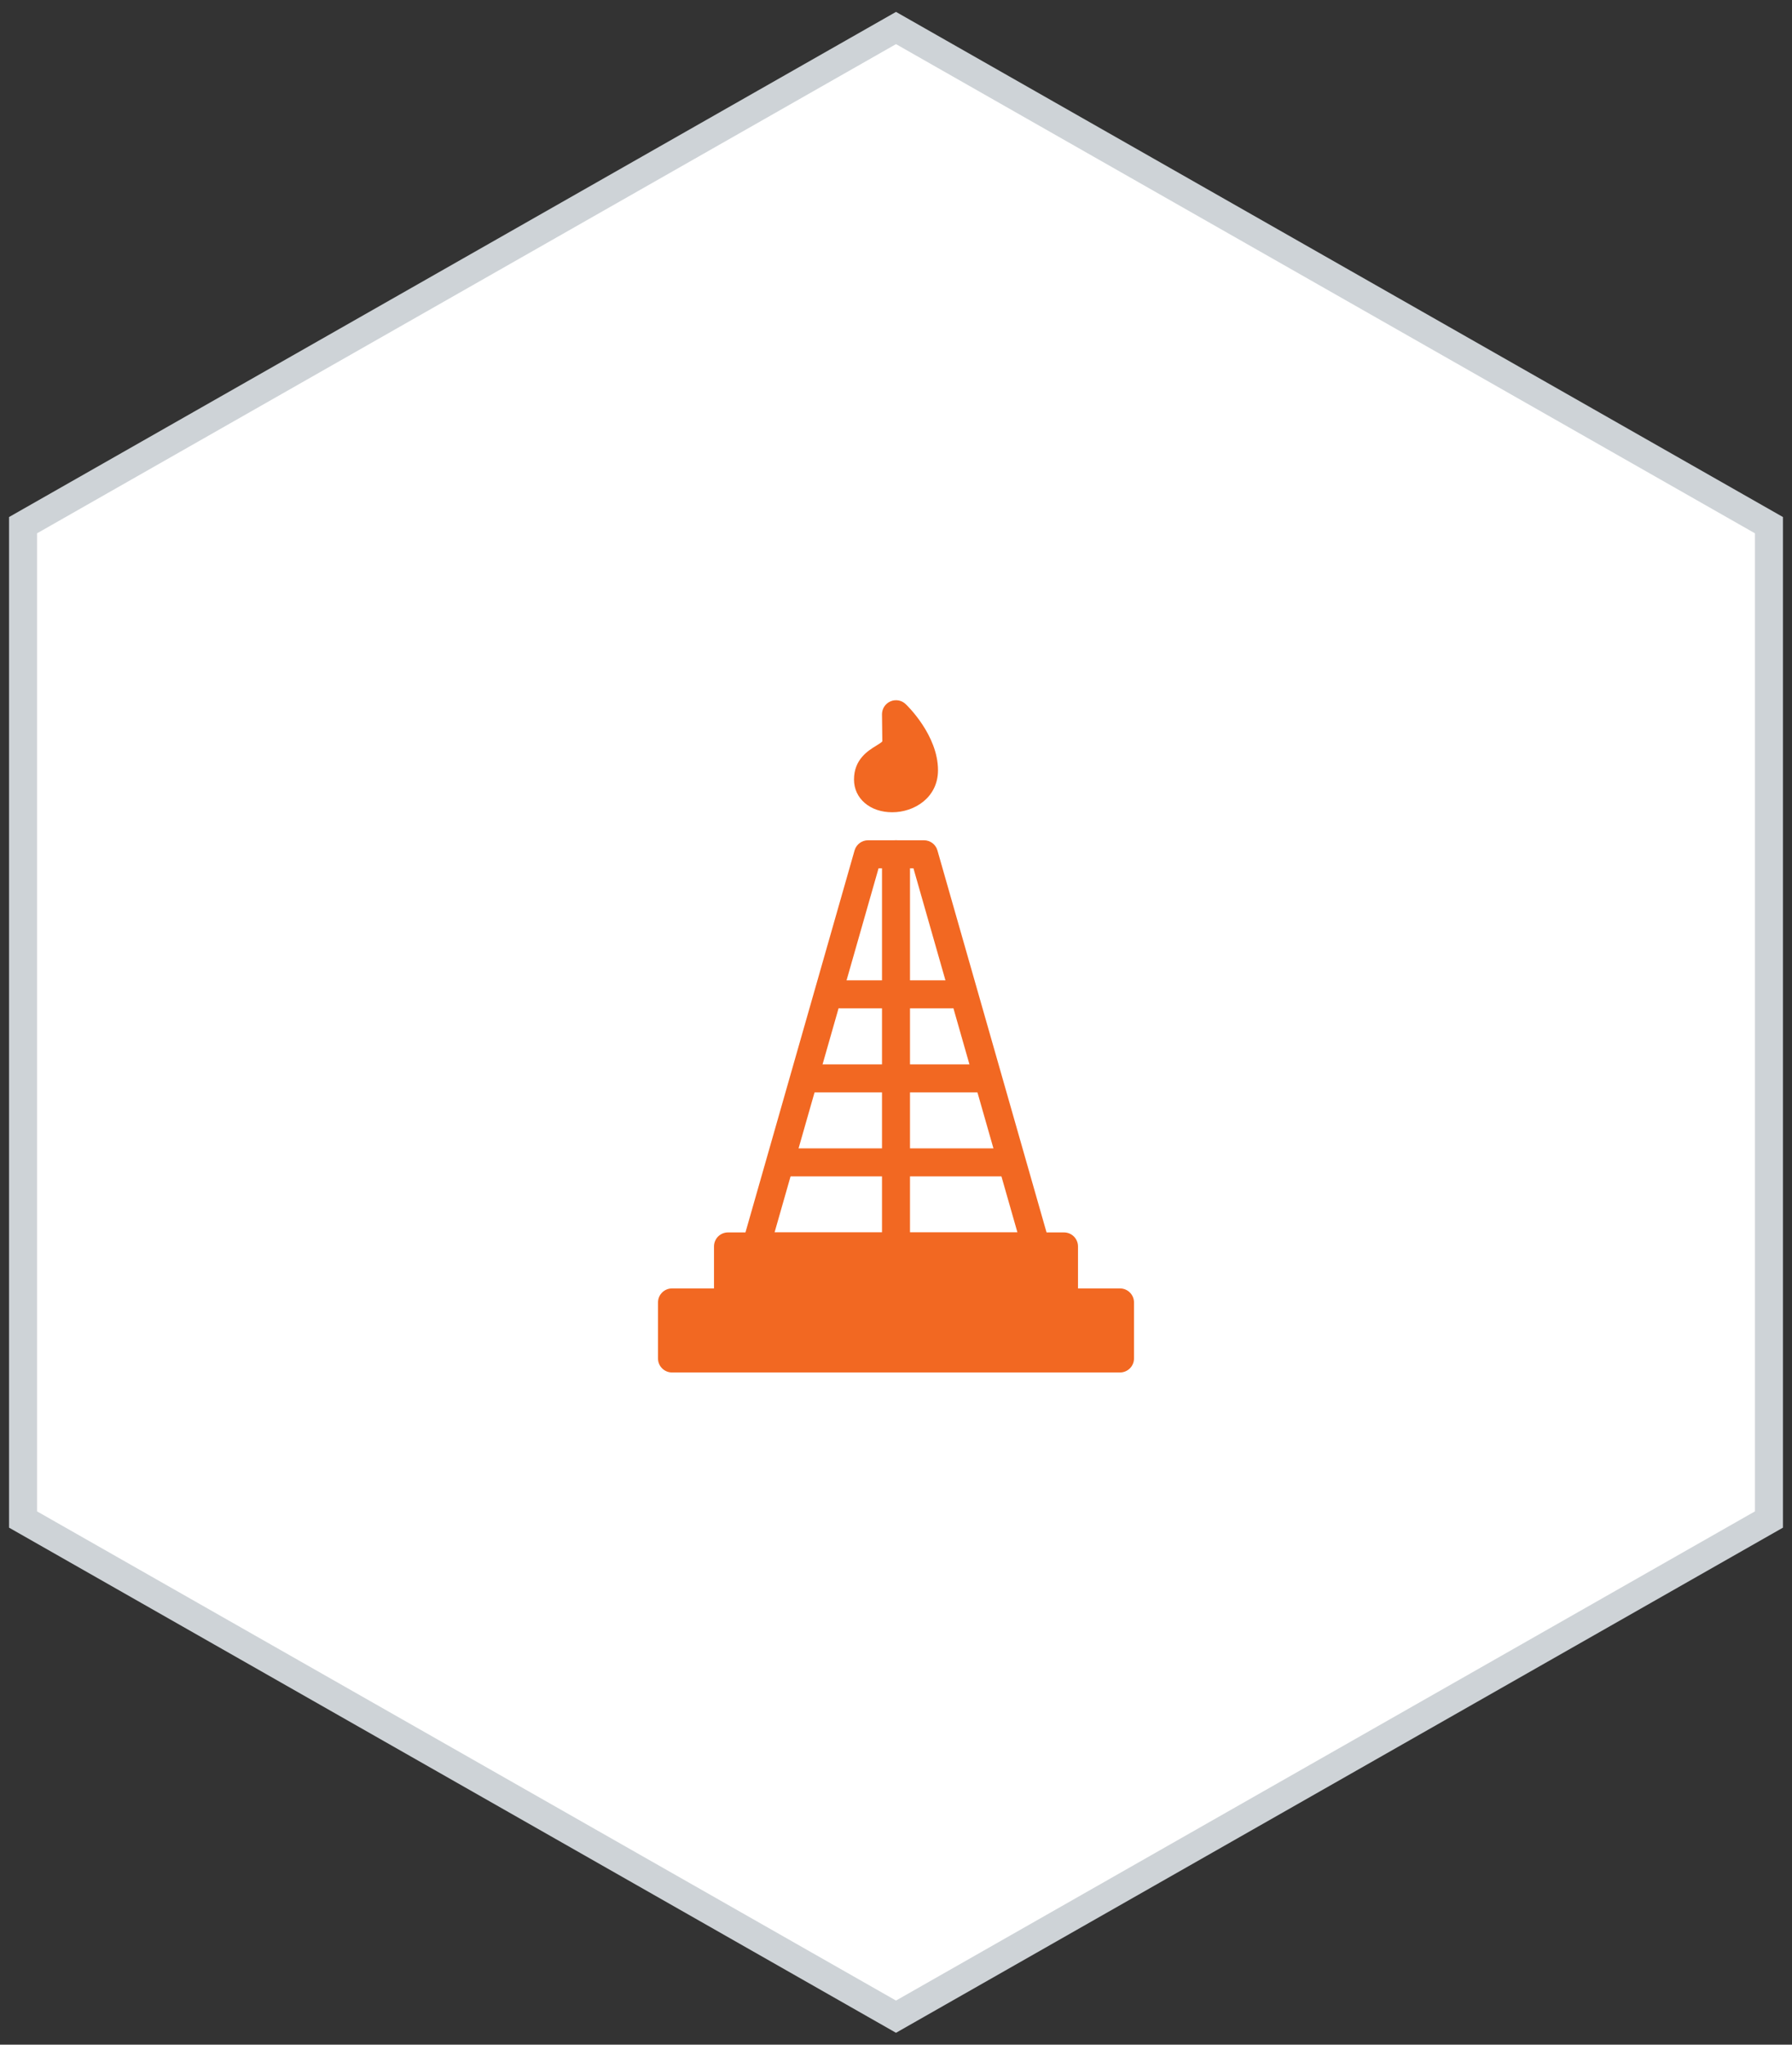
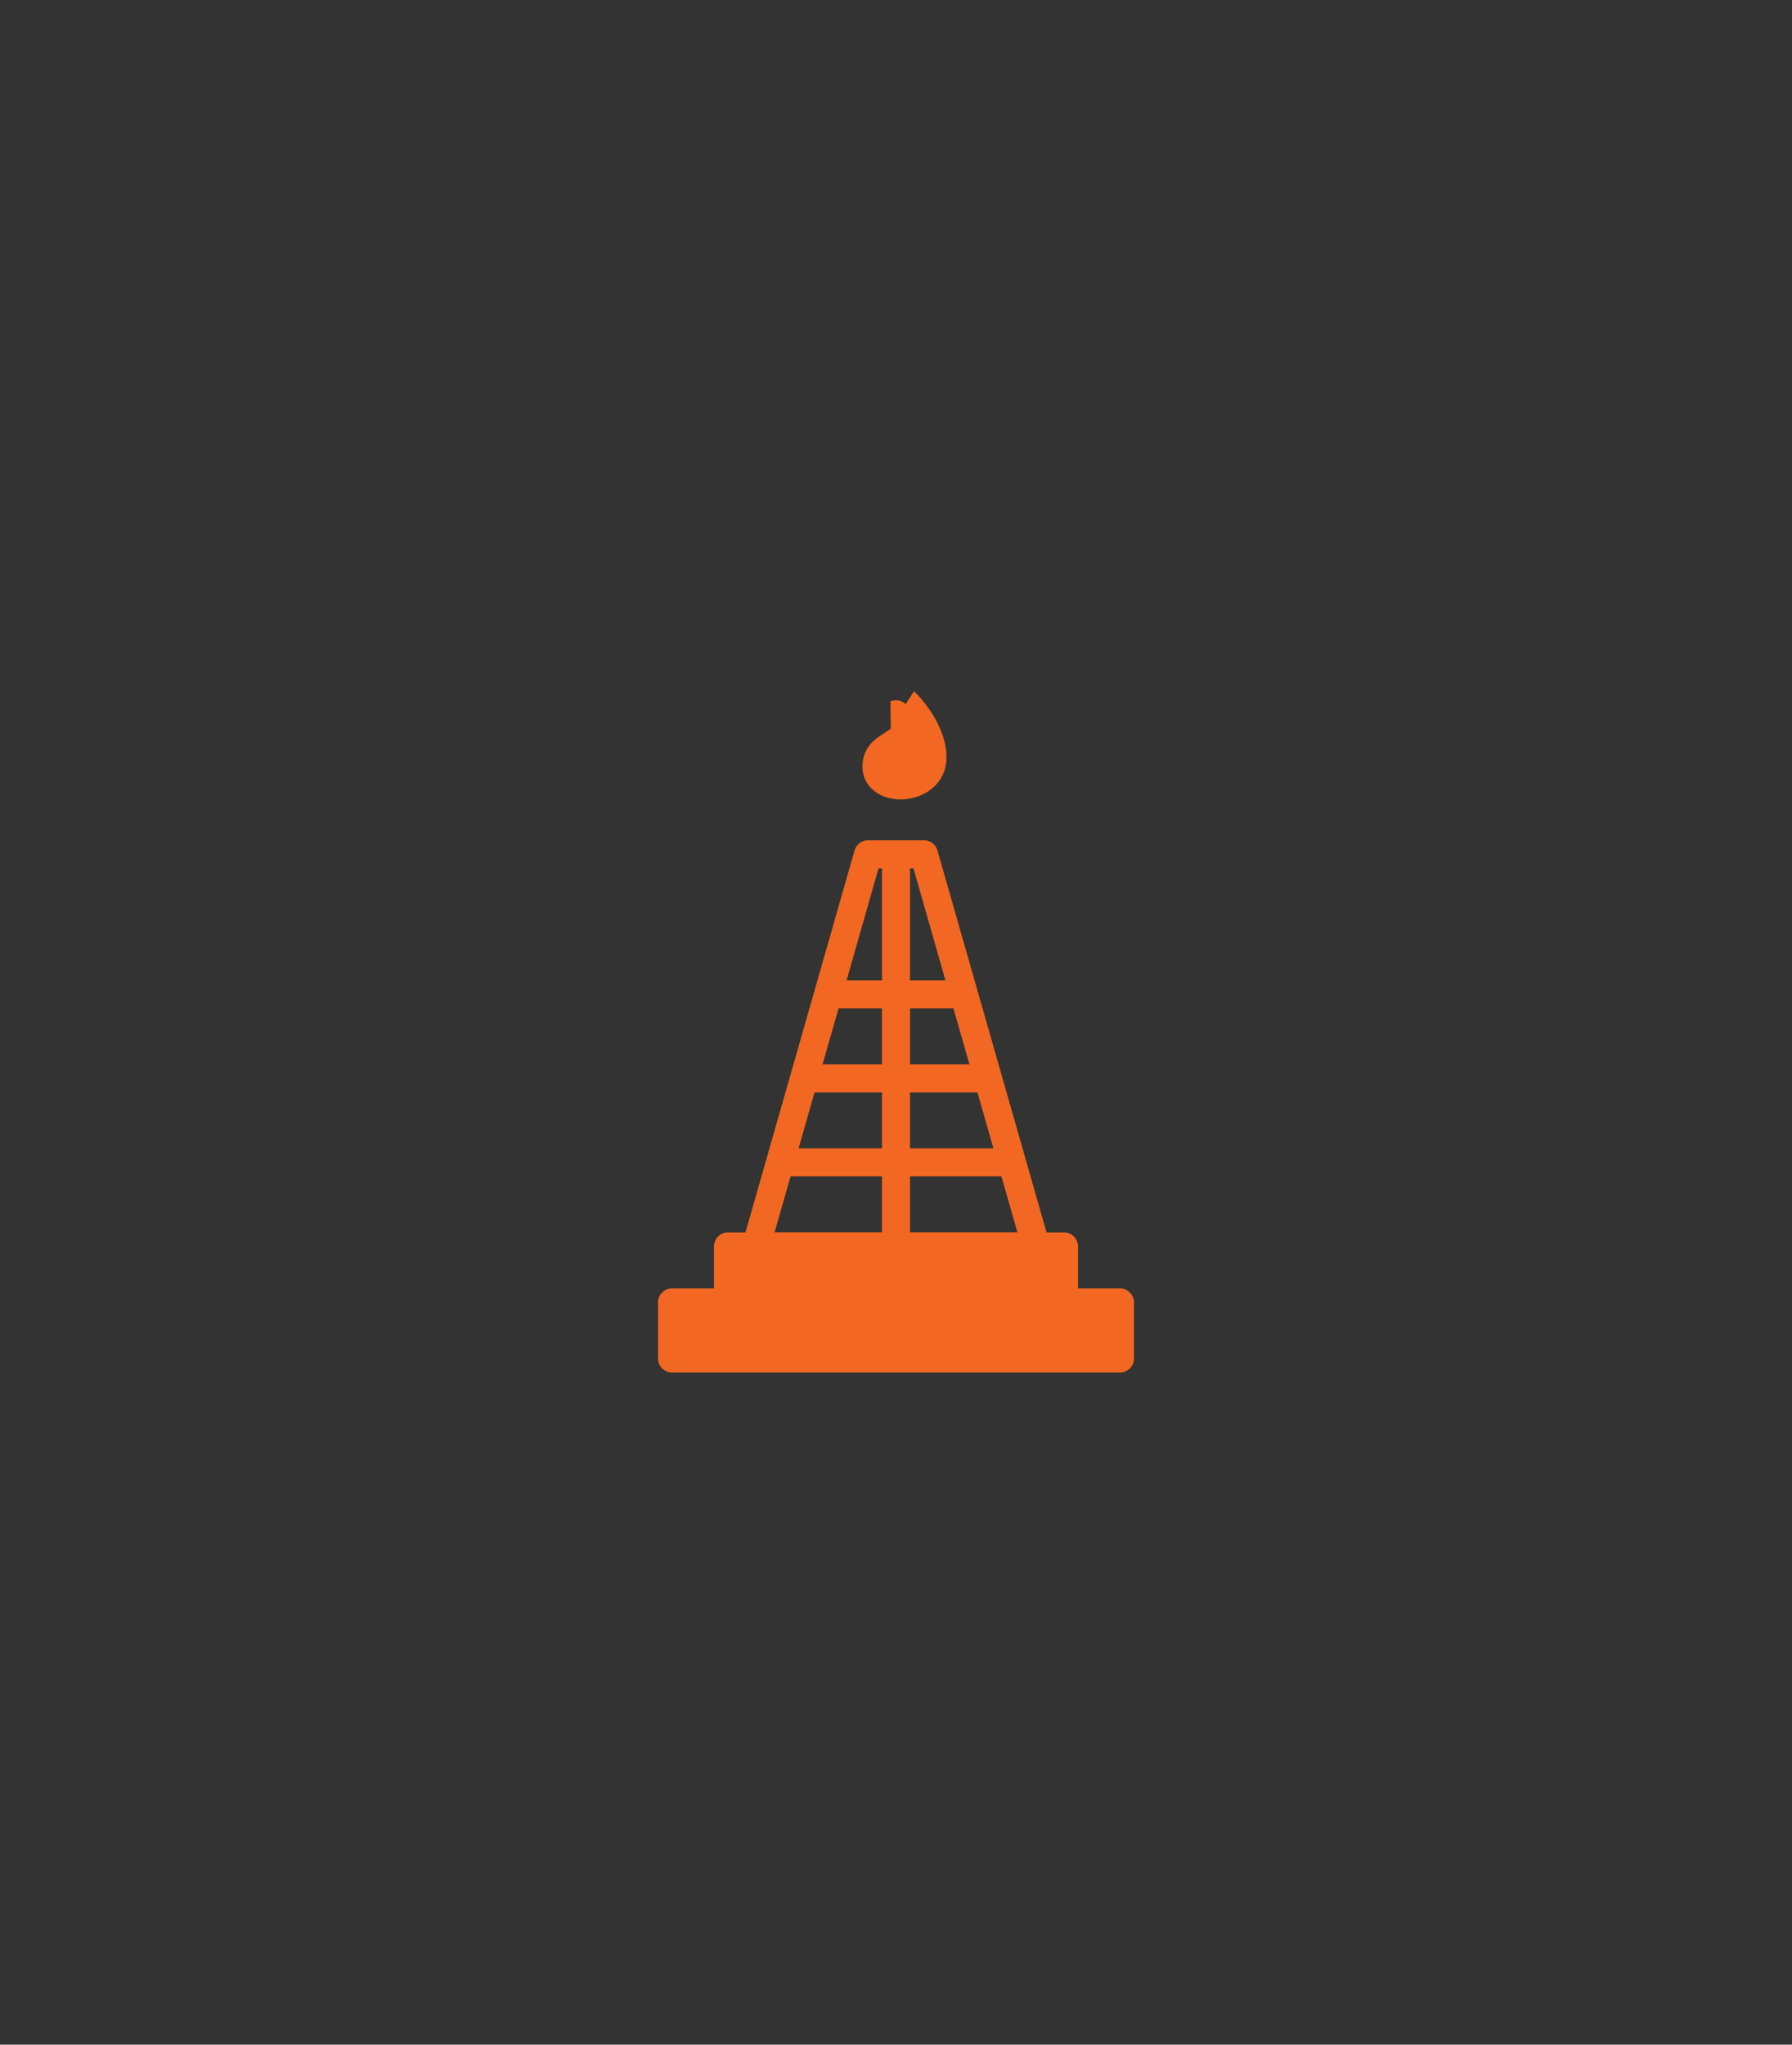
<svg xmlns="http://www.w3.org/2000/svg" width="64" height="73" viewBox="0 0 64 73">
  <rect x="0" y="0" width="64" height="73" fill="#333333" stroke="none" />
  <g fill="none" fill-rule="evenodd">
-     <path fill="#FFF" stroke="#CED3D7" d="M36 0L67.177 17.75 67.177 53.25 36 71 4.823 53.25 4.823 17.75z" transform="translate(-4 1)" />
    <g>
      <path d="M0 0H24V24H0z" transform="translate(-4 1) translate(24 24)" />
-       <path fill="#F26822" fill-rule="nonzero" d="M12.343.136c-.146-.138-.356-.174-.541-.095C11.619.12 11.5.3 11.5.5l.011.97c-.024.034-.139.104-.214.151-.298.183-.797.49-.797 1.211 0 .677.574 1.168 1.365 1.168.793 0 1.635-.526 1.635-1.501 0-1.256-1.109-2.318-1.157-2.363zM17.02 20H7c-.157 0-.305-.074-.399-.199-.095-.125-.124-.288-.081-.438l4-14c.062-.215.257-.363.48-.363h2c.224 0 .419.148.48.363l3.964 13.873c.048.077.075.167.075.264.001.276-.223.5-.499.5zm-9.357-1h8.674L12.623 6h-1.246L7.663 19z" transform="translate(-4 1) translate(24 24)" />
+       <path fill="#F26822" fill-rule="nonzero" d="M12.343.136c-.146-.138-.356-.174-.541-.095l.011.97c-.024.034-.139.104-.214.151-.298.183-.797.49-.797 1.211 0 .677.574 1.168 1.365 1.168.793 0 1.635-.526 1.635-1.501 0-1.256-1.109-2.318-1.157-2.363zM17.02 20H7c-.157 0-.305-.074-.399-.199-.095-.125-.124-.288-.081-.438l4-14c.062-.215.257-.363.48-.363h2c.224 0 .419.148.48.363l3.964 13.873c.048.077.075.167.075.264.001.276-.223.5-.499.5zm-9.357-1h8.674L12.623 6h-1.246L7.663 19z" transform="translate(-4 1) translate(24 24)" />
      <path fill="#F26822" fill-rule="nonzero" d="M12 20c-.276 0-.5-.224-.5-.5v-14c0-.276.224-.5.5-.5s.5.224.5.5v14c0 .276-.224.5-.5.5z" transform="translate(-4 1) translate(24 24)" />
      <path fill="#F26822" fill-rule="nonzero" d="M16 17H8c-.276 0-.5-.224-.5-.5s.224-.5.5-.5h8c.276 0 .5.224.5.5s-.224.5-.5.5zM15 14H9c-.276 0-.5-.224-.5-.5s.224-.5.5-.5h6c.276 0 .5.224.5.5s-.224.5-.5.5zM14 11h-4c-.276 0-.5-.224-.5-.5s.224-.5.5-.5h4c.276 0 .5.224.5.5s-.224.5-.5.5zM18 19H6c-.276 0-.5.224-.5.5v2c0 .276.224.5.5.5h12c.276 0 .5-.224.5-.5v-2c0-.276-.224-.5-.5-.5z" transform="translate(-4 1) translate(24 24)" />
      <path fill="#F26822" fill-rule="nonzero" d="M20 21H4c-.276 0-.5.224-.5.5v2c0 .276.224.5.5.5h16c.276 0 .5-.224.5-.5v-2c0-.276-.224-.5-.5-.5z" transform="translate(-4 1) translate(24 24)" />
    </g>
  </g>
</svg>